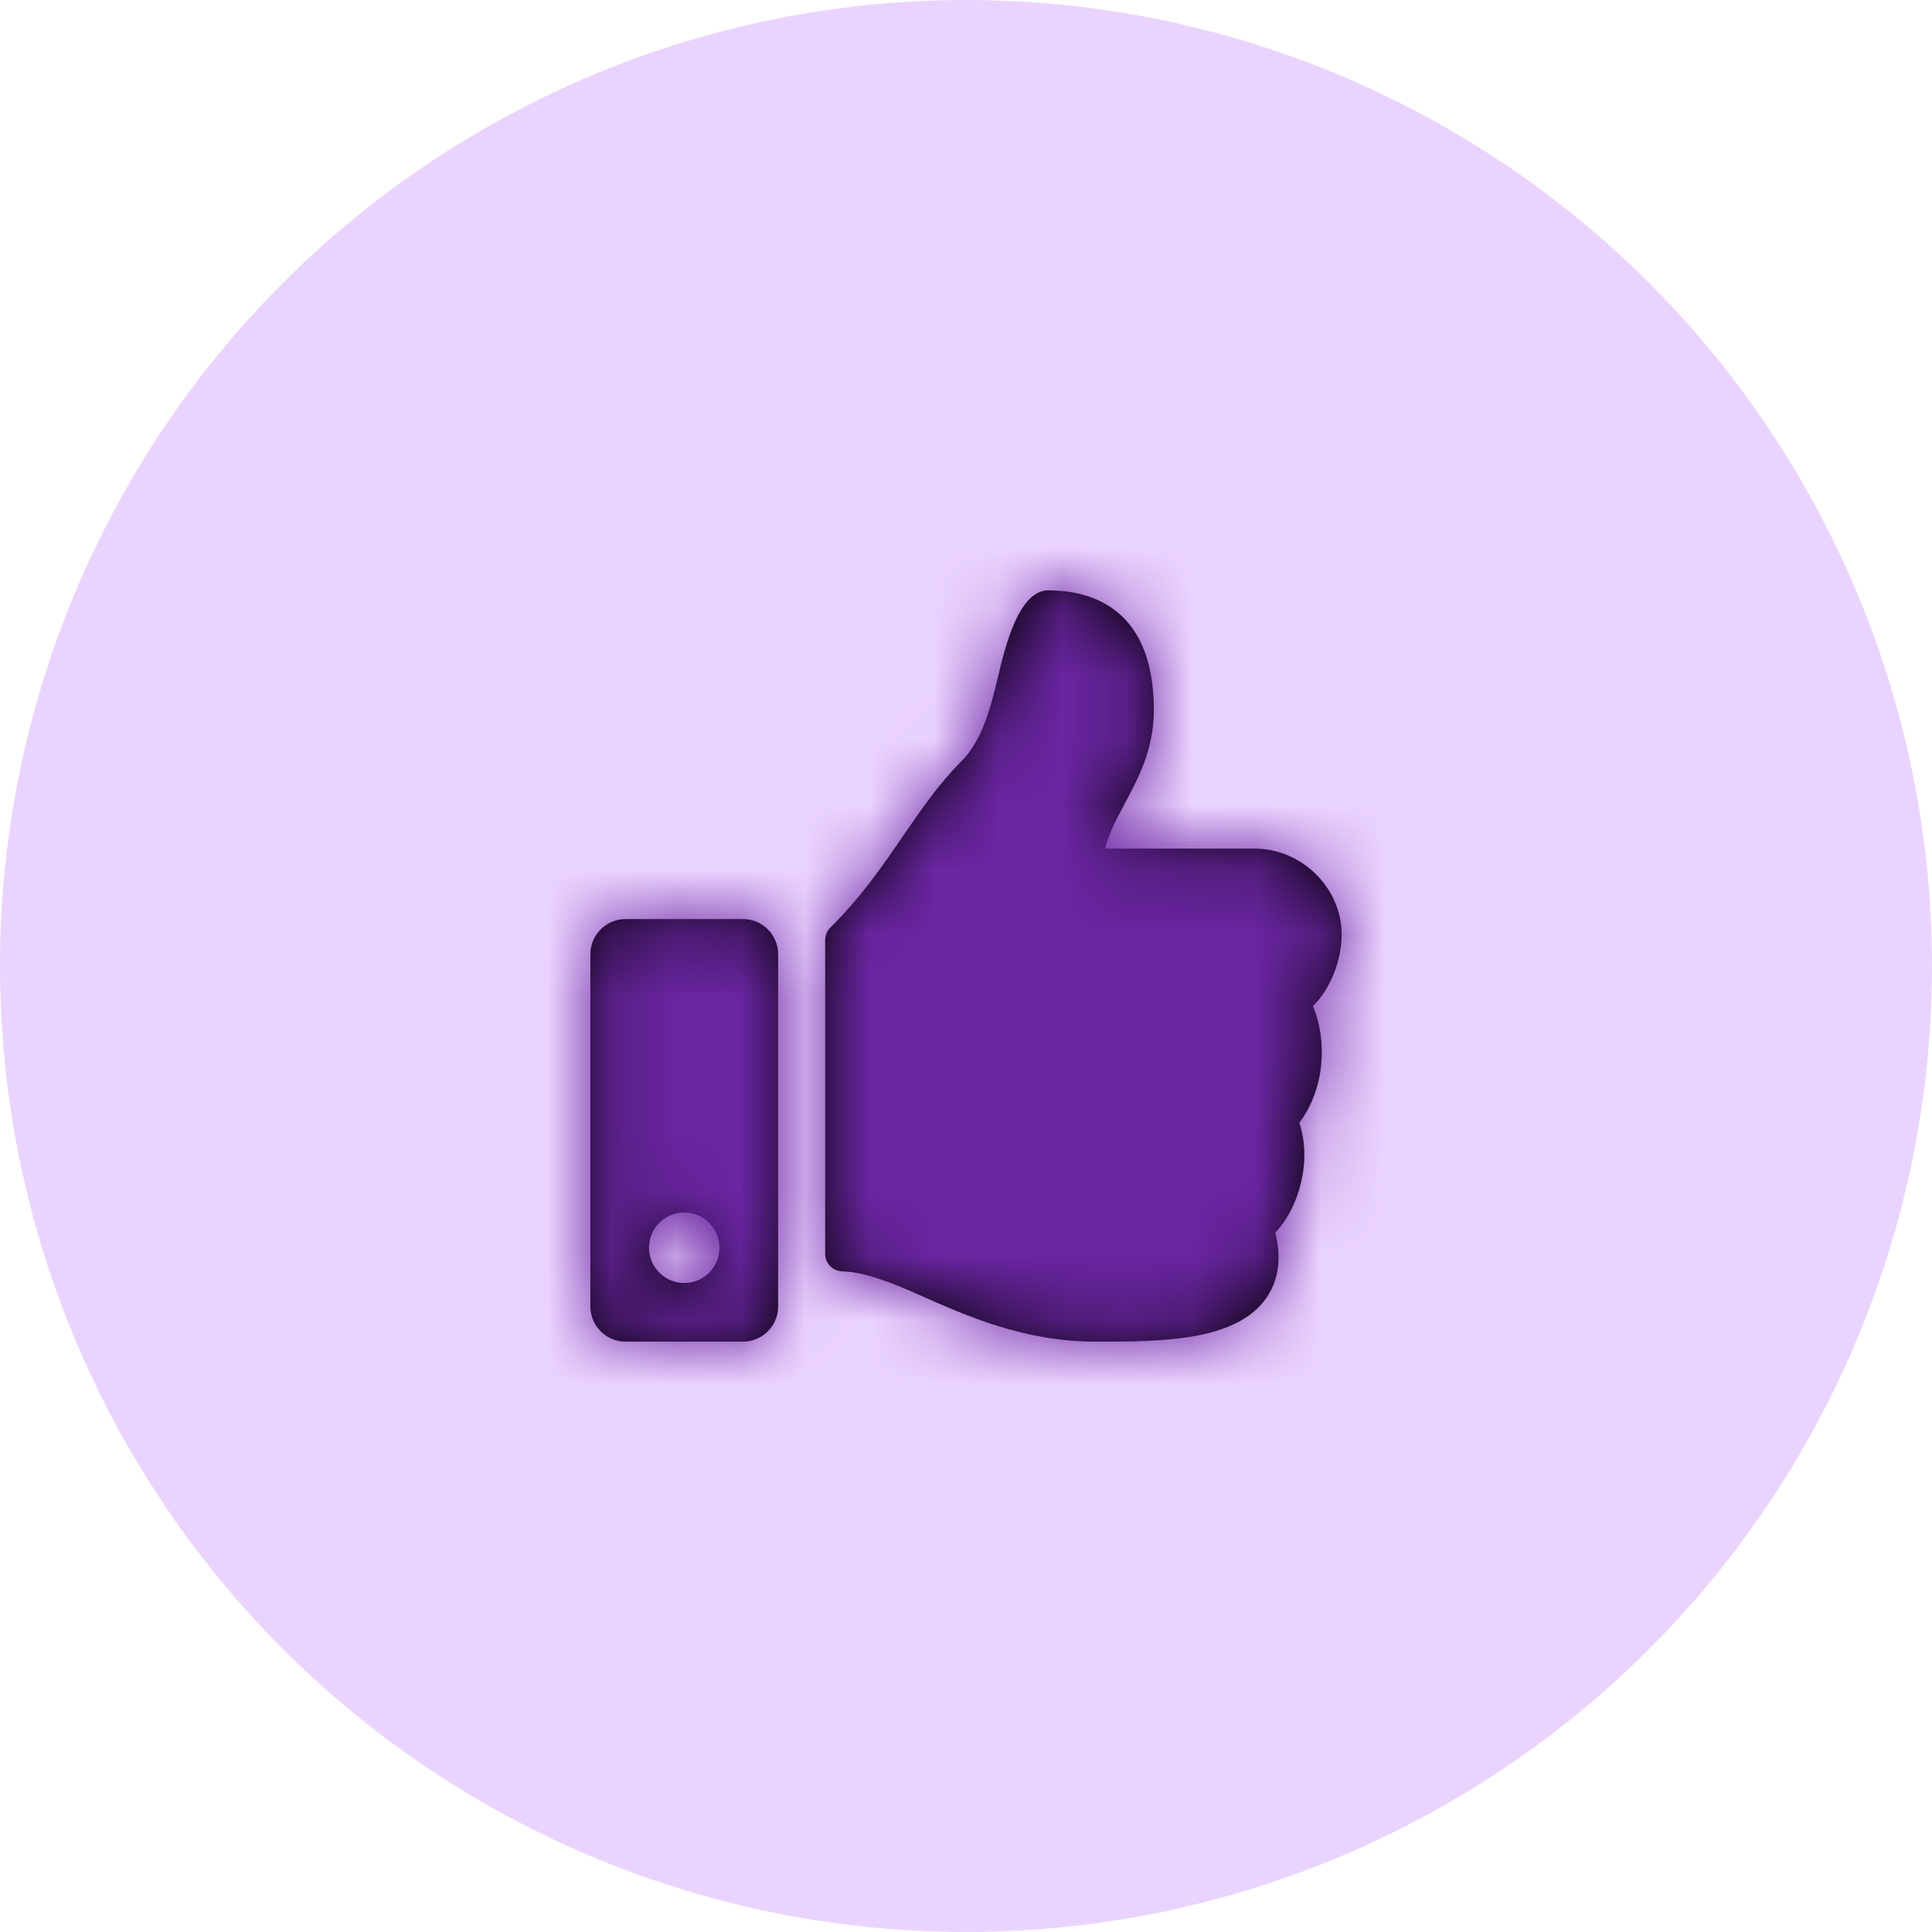
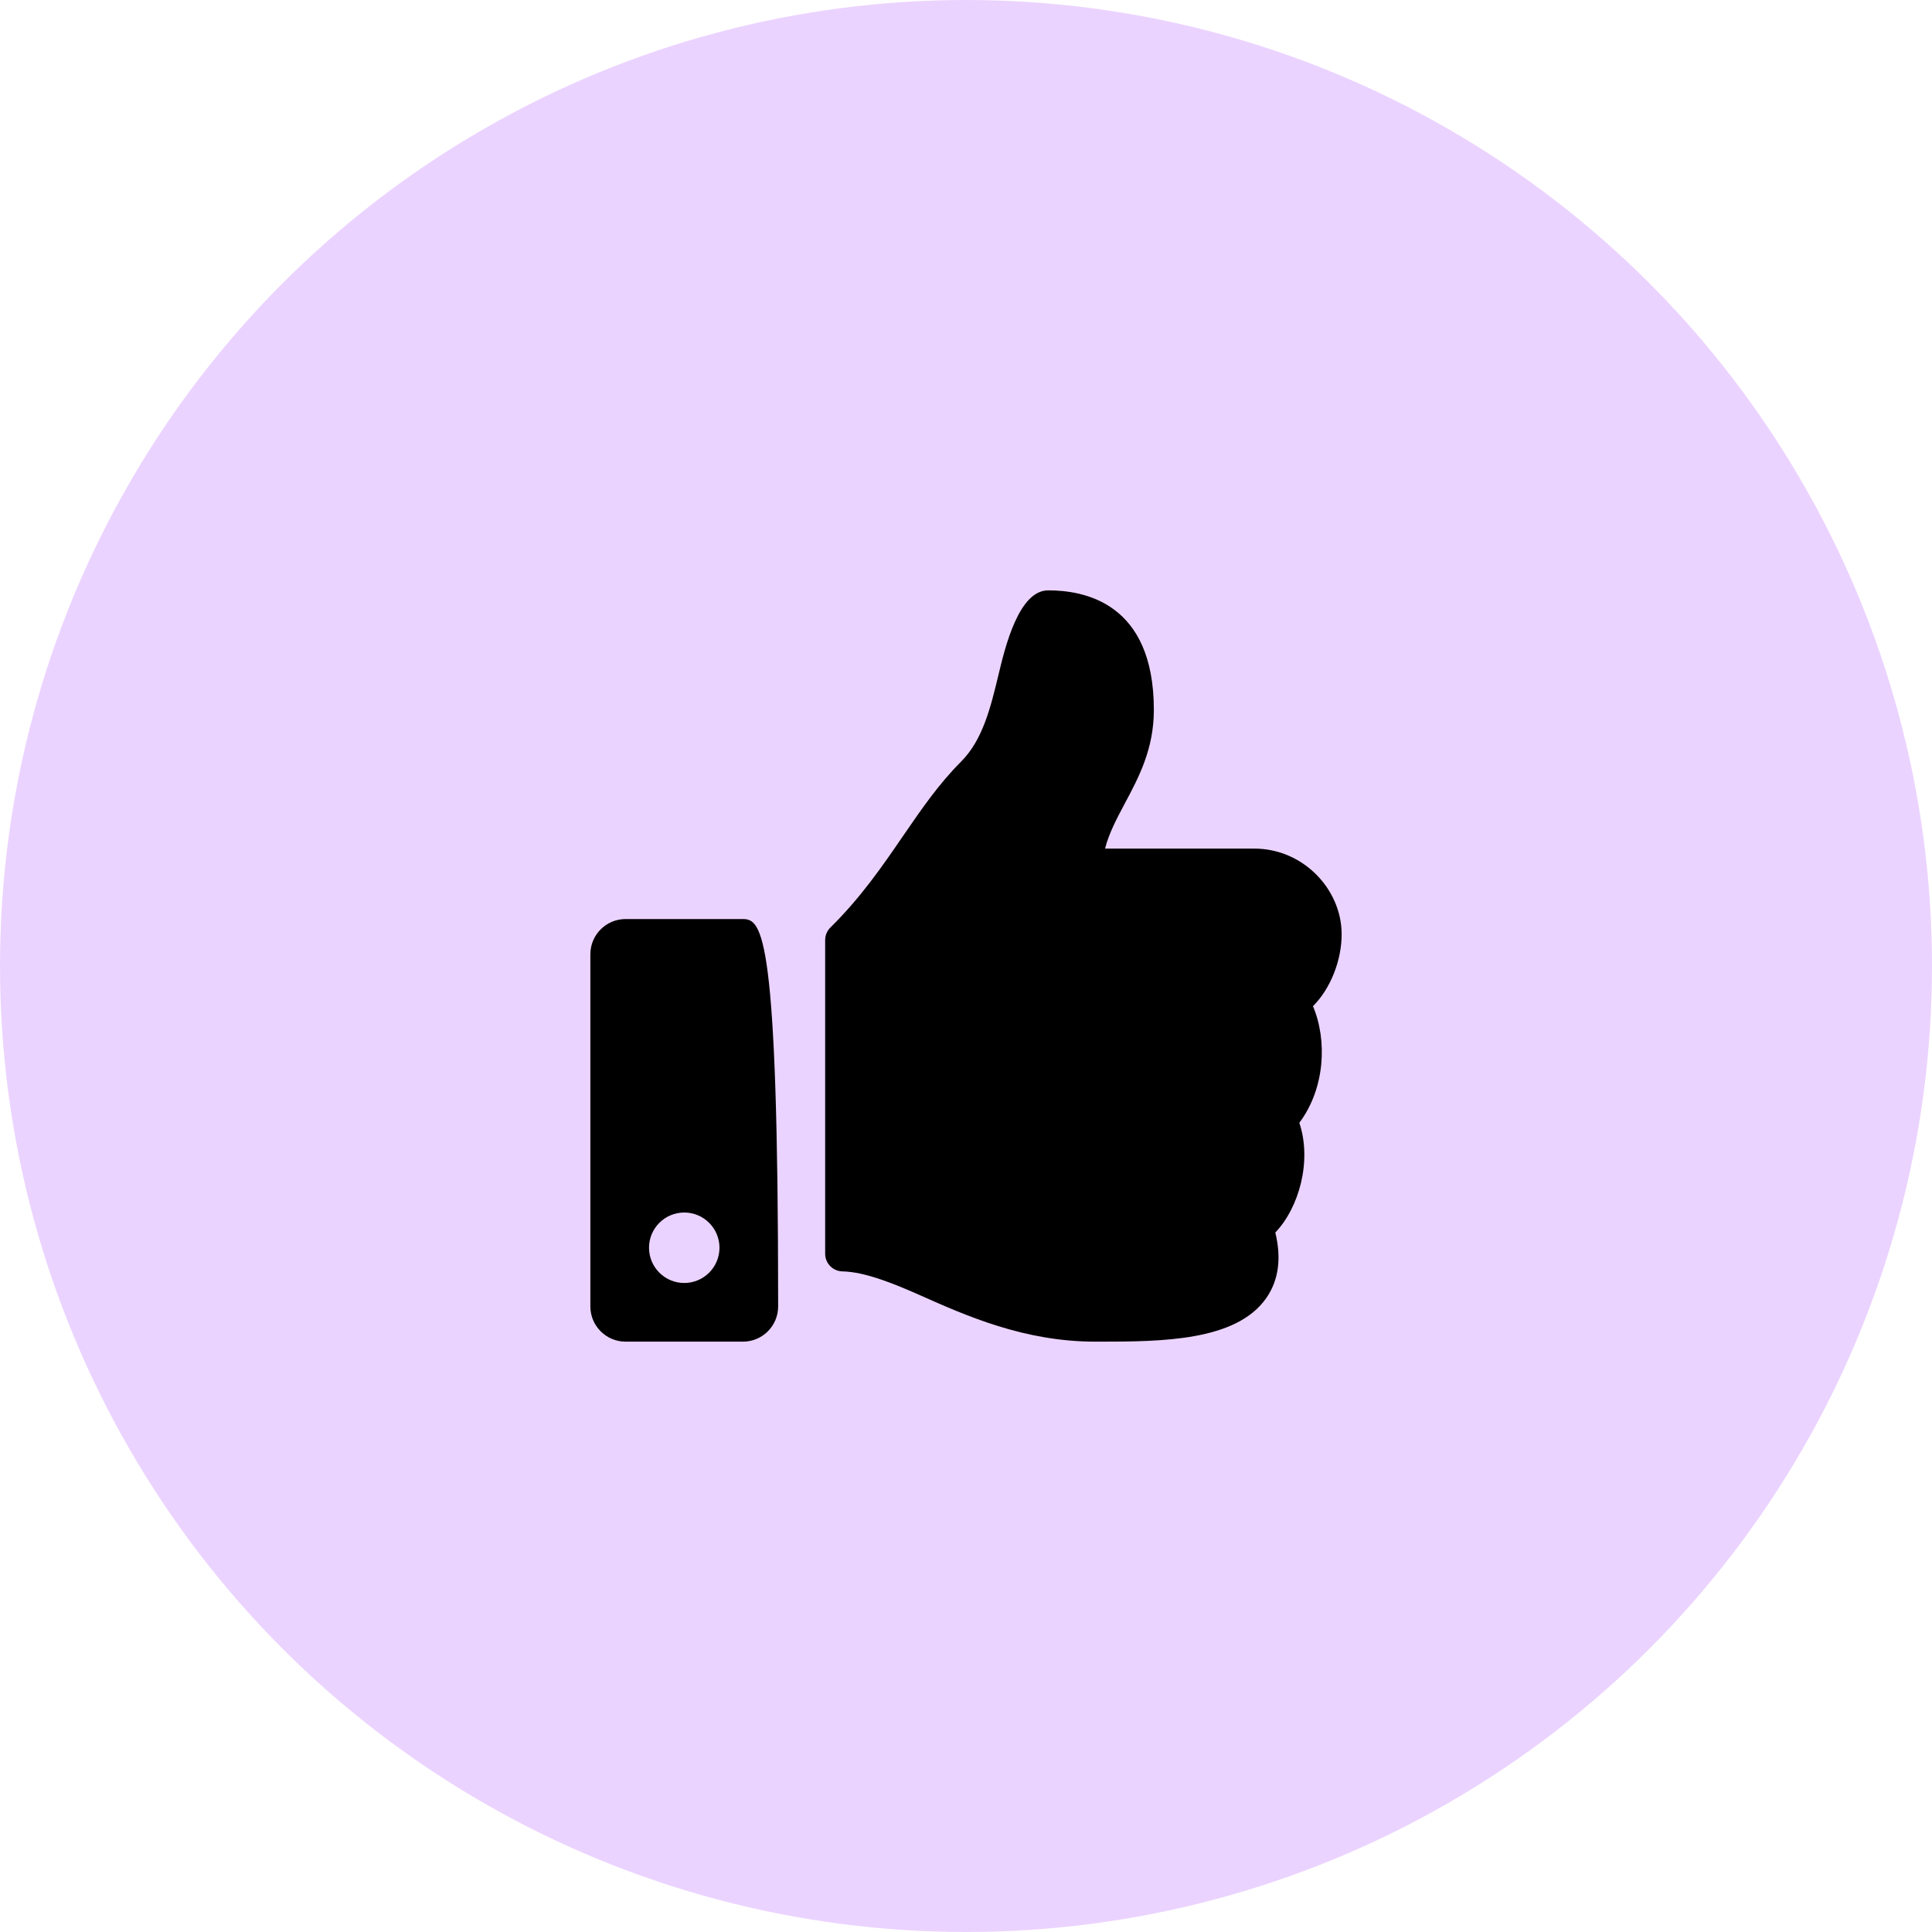
<svg xmlns="http://www.w3.org/2000/svg" width="30" height="30" viewBox="0 0 30 30" fill="none">
  <circle cx="15" cy="15" r="15" fill="#EBD3FF" />
-   <path fill-rule="evenodd" clip-rule="evenodd" d="M17.466 12.476C17.682 12.072 17.917 11.632 17.917 11.023C17.917 9.349 16.823 9.167 16.276 9.167C15.819 9.167 15.607 10.05 15.505 10.475L15.503 10.484C15.384 10.977 15.262 11.488 14.924 11.826C14.575 12.175 14.305 12.57 14.021 12.983C13.704 13.446 13.371 13.932 12.894 14.403C12.842 14.454 12.813 14.524 12.813 14.597V19.468C12.813 19.617 12.932 19.739 13.081 19.742C13.442 19.748 13.917 19.949 14.281 20.11C15.004 20.432 15.905 20.833 17.005 20.833L17.07 20.833C18.045 20.833 19.197 20.824 19.663 20.156C19.854 19.881 19.901 19.54 19.803 19.139C20.174 18.75 20.374 18.025 20.176 17.435C20.576 16.901 20.612 16.156 20.388 15.624L20.39 15.622C20.661 15.35 20.835 14.91 20.833 14.501C20.83 13.809 20.237 13.177 19.476 13.177H17.159C17.22 12.938 17.34 12.713 17.466 12.476ZM11.537 14.271H9.714C9.412 14.271 9.167 14.516 9.167 14.818V20.286C9.167 20.588 9.412 20.833 9.714 20.833H11.537C11.839 20.833 12.083 20.588 12.083 20.286V14.818C12.083 14.516 11.839 14.271 11.537 14.271ZM10.625 19.922C10.323 19.922 10.078 19.677 10.078 19.375C10.078 19.073 10.323 18.828 10.625 18.828C10.927 18.828 11.172 19.073 11.172 19.375C11.172 19.677 10.927 19.922 10.625 19.922Z" fill="black" />
+   <path fill-rule="evenodd" clip-rule="evenodd" d="M17.466 12.476C17.682 12.072 17.917 11.632 17.917 11.023C17.917 9.349 16.823 9.167 16.276 9.167C15.819 9.167 15.607 10.05 15.505 10.475L15.503 10.484C15.384 10.977 15.262 11.488 14.924 11.826C14.575 12.175 14.305 12.57 14.021 12.983C13.704 13.446 13.371 13.932 12.894 14.403C12.842 14.454 12.813 14.524 12.813 14.597V19.468C12.813 19.617 12.932 19.739 13.081 19.742C13.442 19.748 13.917 19.949 14.281 20.11C15.004 20.432 15.905 20.833 17.005 20.833L17.07 20.833C18.045 20.833 19.197 20.824 19.663 20.156C19.854 19.881 19.901 19.54 19.803 19.139C20.174 18.75 20.374 18.025 20.176 17.435C20.576 16.901 20.612 16.156 20.388 15.624L20.39 15.622C20.661 15.35 20.835 14.91 20.833 14.501C20.83 13.809 20.237 13.177 19.476 13.177H17.159C17.22 12.938 17.34 12.713 17.466 12.476ZM11.537 14.271H9.714C9.412 14.271 9.167 14.516 9.167 14.818V20.286C9.167 20.588 9.412 20.833 9.714 20.833H11.537C11.839 20.833 12.083 20.588 12.083 20.286C12.083 14.516 11.839 14.271 11.537 14.271ZM10.625 19.922C10.323 19.922 10.078 19.677 10.078 19.375C10.078 19.073 10.323 18.828 10.625 18.828C10.927 18.828 11.172 19.073 11.172 19.375C11.172 19.677 10.927 19.922 10.625 19.922Z" fill="black" />
  <mask id="mask0" style="mask-type:alpha" maskUnits="userSpaceOnUse" x="9" y="9" width="12" height="12">
-     <path fill-rule="evenodd" clip-rule="evenodd" d="M17.466 12.476C17.682 12.072 17.917 11.632 17.917 11.023C17.917 9.349 16.823 9.167 16.276 9.167C15.819 9.167 15.607 10.05 15.505 10.475L15.503 10.484C15.384 10.977 15.262 11.488 14.924 11.826C14.575 12.175 14.305 12.57 14.021 12.983C13.704 13.446 13.371 13.932 12.894 14.403C12.842 14.454 12.813 14.524 12.813 14.597V19.468C12.813 19.617 12.932 19.739 13.081 19.742C13.442 19.748 13.917 19.949 14.281 20.11C15.004 20.432 15.905 20.833 17.005 20.833L17.07 20.833C18.045 20.833 19.197 20.824 19.663 20.156C19.854 19.881 19.901 19.54 19.803 19.139C20.174 18.75 20.374 18.025 20.176 17.435C20.576 16.901 20.612 16.156 20.388 15.624L20.39 15.622C20.661 15.35 20.835 14.91 20.833 14.501C20.83 13.809 20.237 13.177 19.476 13.177H17.159C17.22 12.938 17.34 12.713 17.466 12.476ZM11.537 14.271H9.714C9.412 14.271 9.167 14.516 9.167 14.818V20.286C9.167 20.588 9.412 20.833 9.714 20.833H11.537C11.839 20.833 12.083 20.588 12.083 20.286V14.818C12.083 14.516 11.839 14.271 11.537 14.271ZM10.625 19.922C10.323 19.922 10.078 19.677 10.078 19.375C10.078 19.073 10.323 18.828 10.625 18.828C10.927 18.828 11.172 19.073 11.172 19.375C11.172 19.677 10.927 19.922 10.625 19.922Z" fill="white" />
-   </mask>
+     </mask>
  <g mask="url(#mask0)">
-     <rect x="8" y="8" width="14" height="14" fill="#6A25A1" />
-   </g>
+     </g>
</svg>